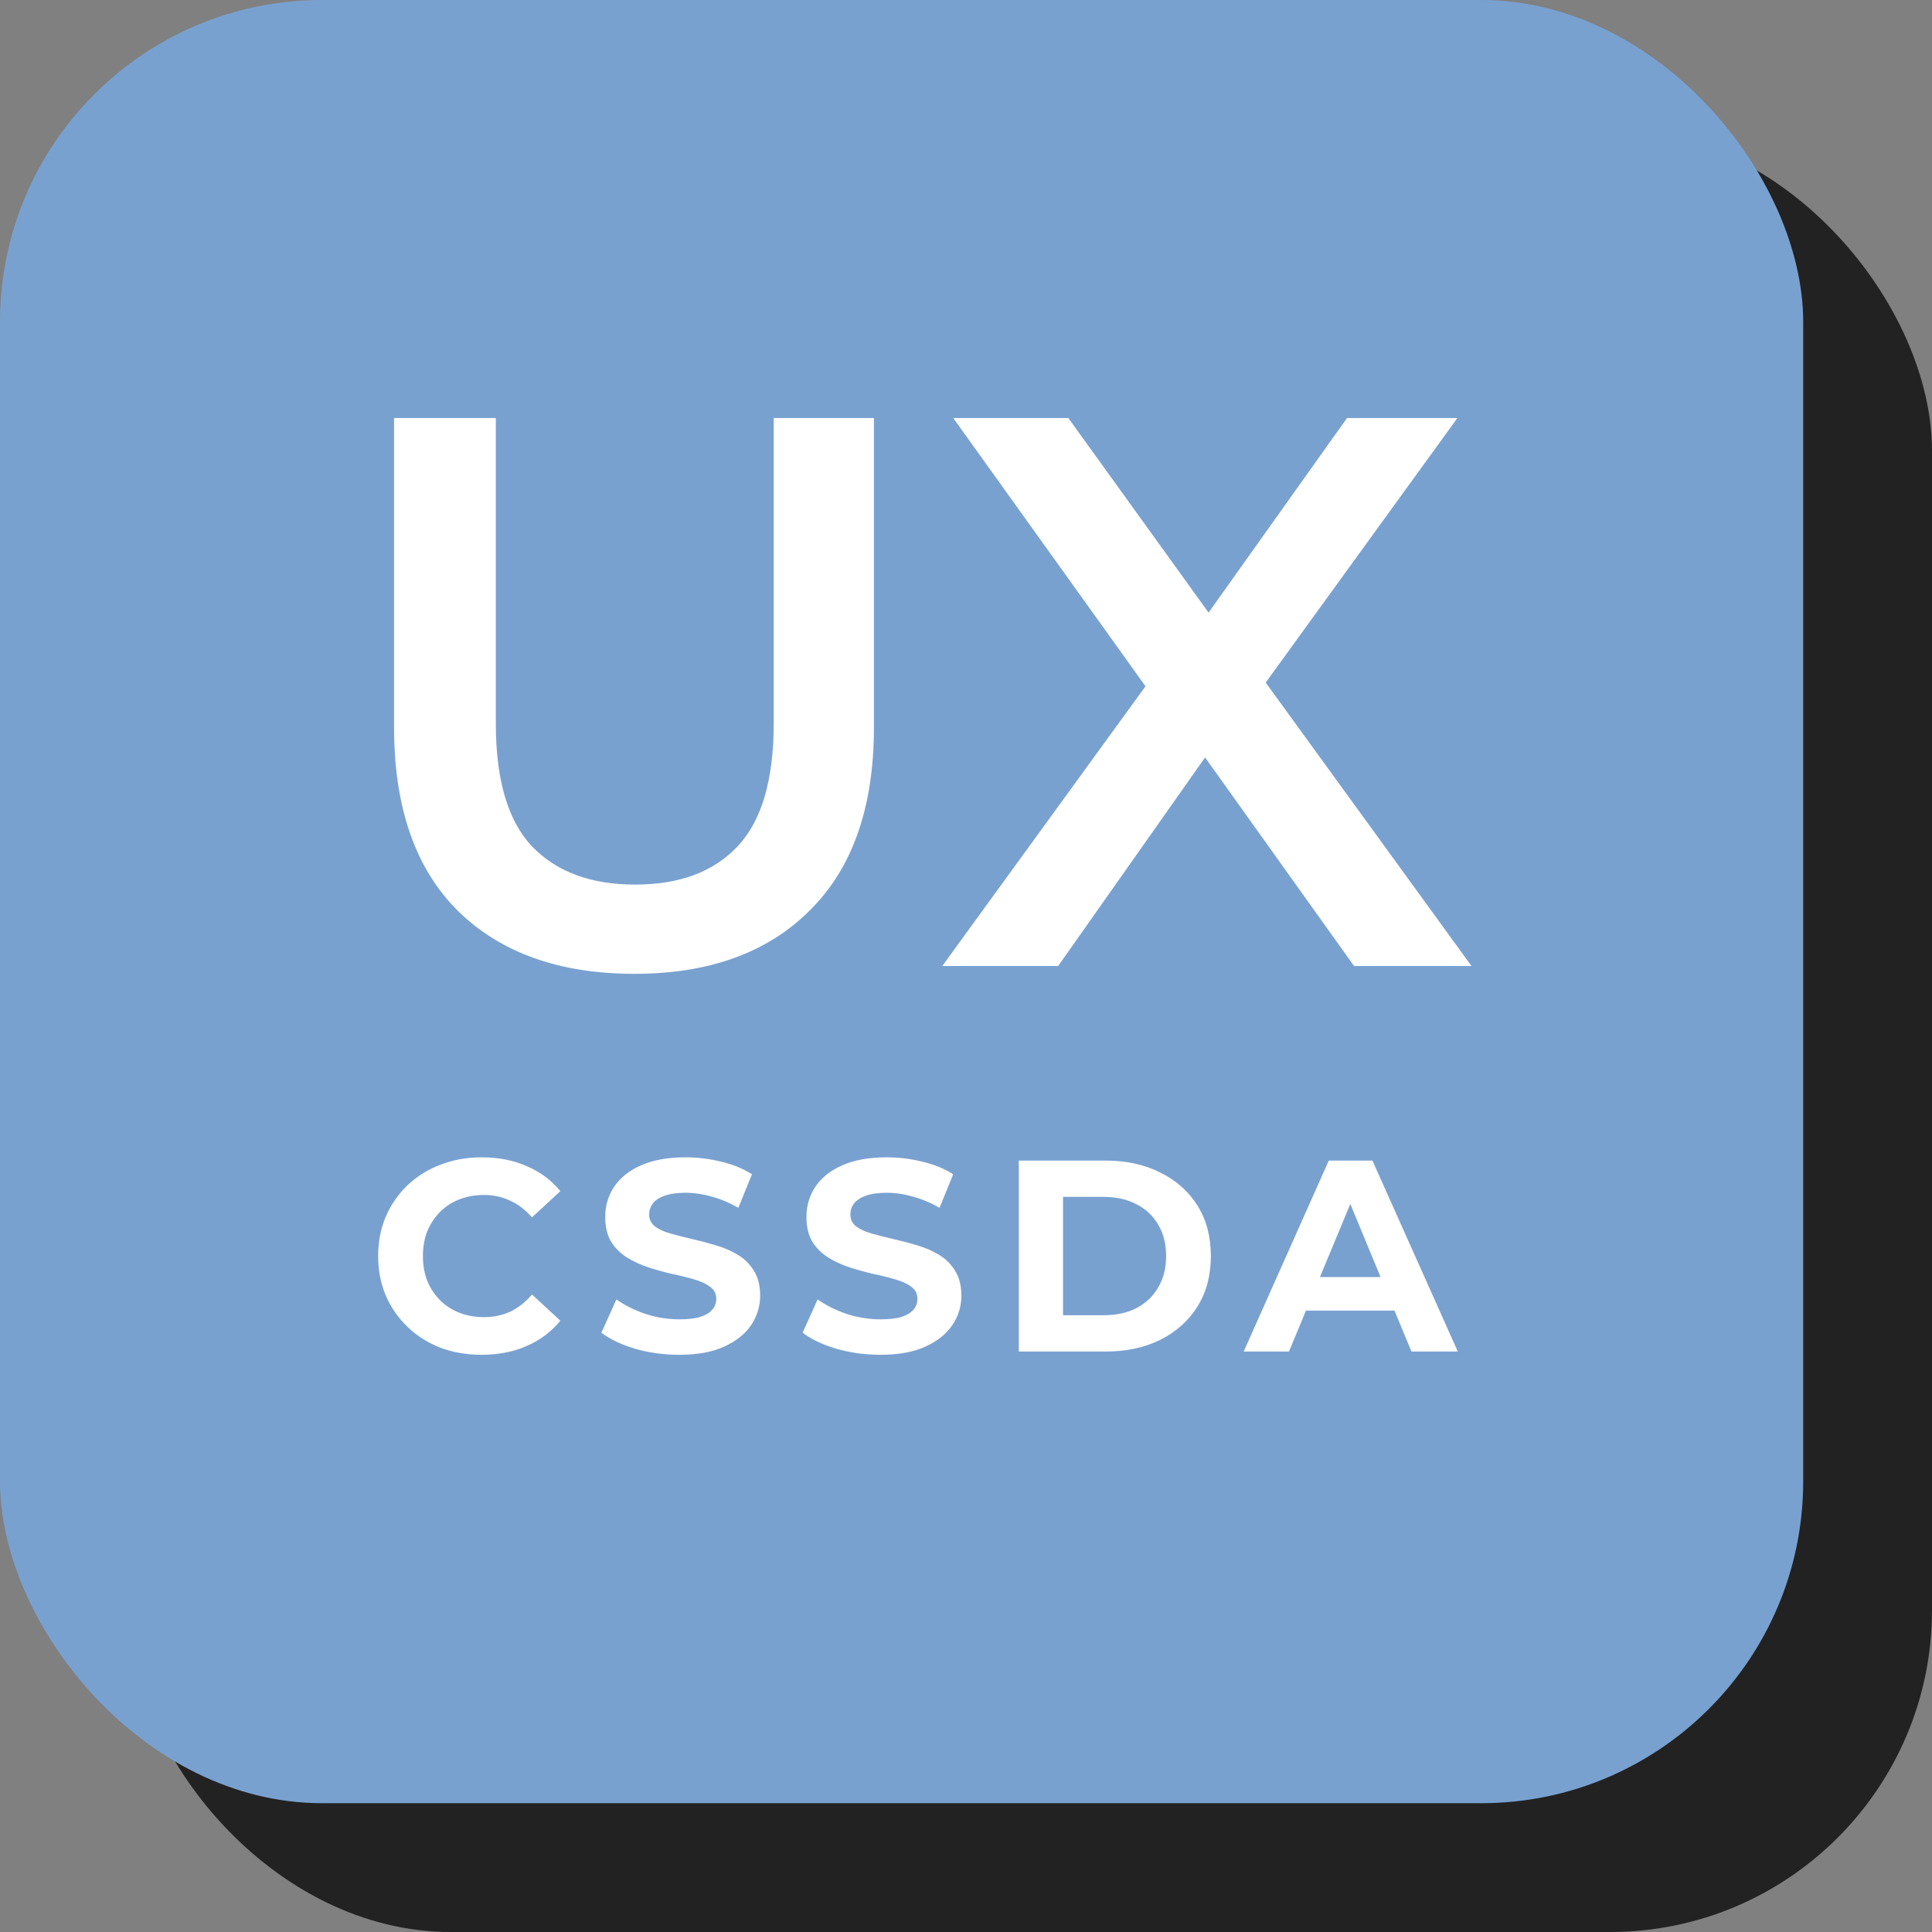
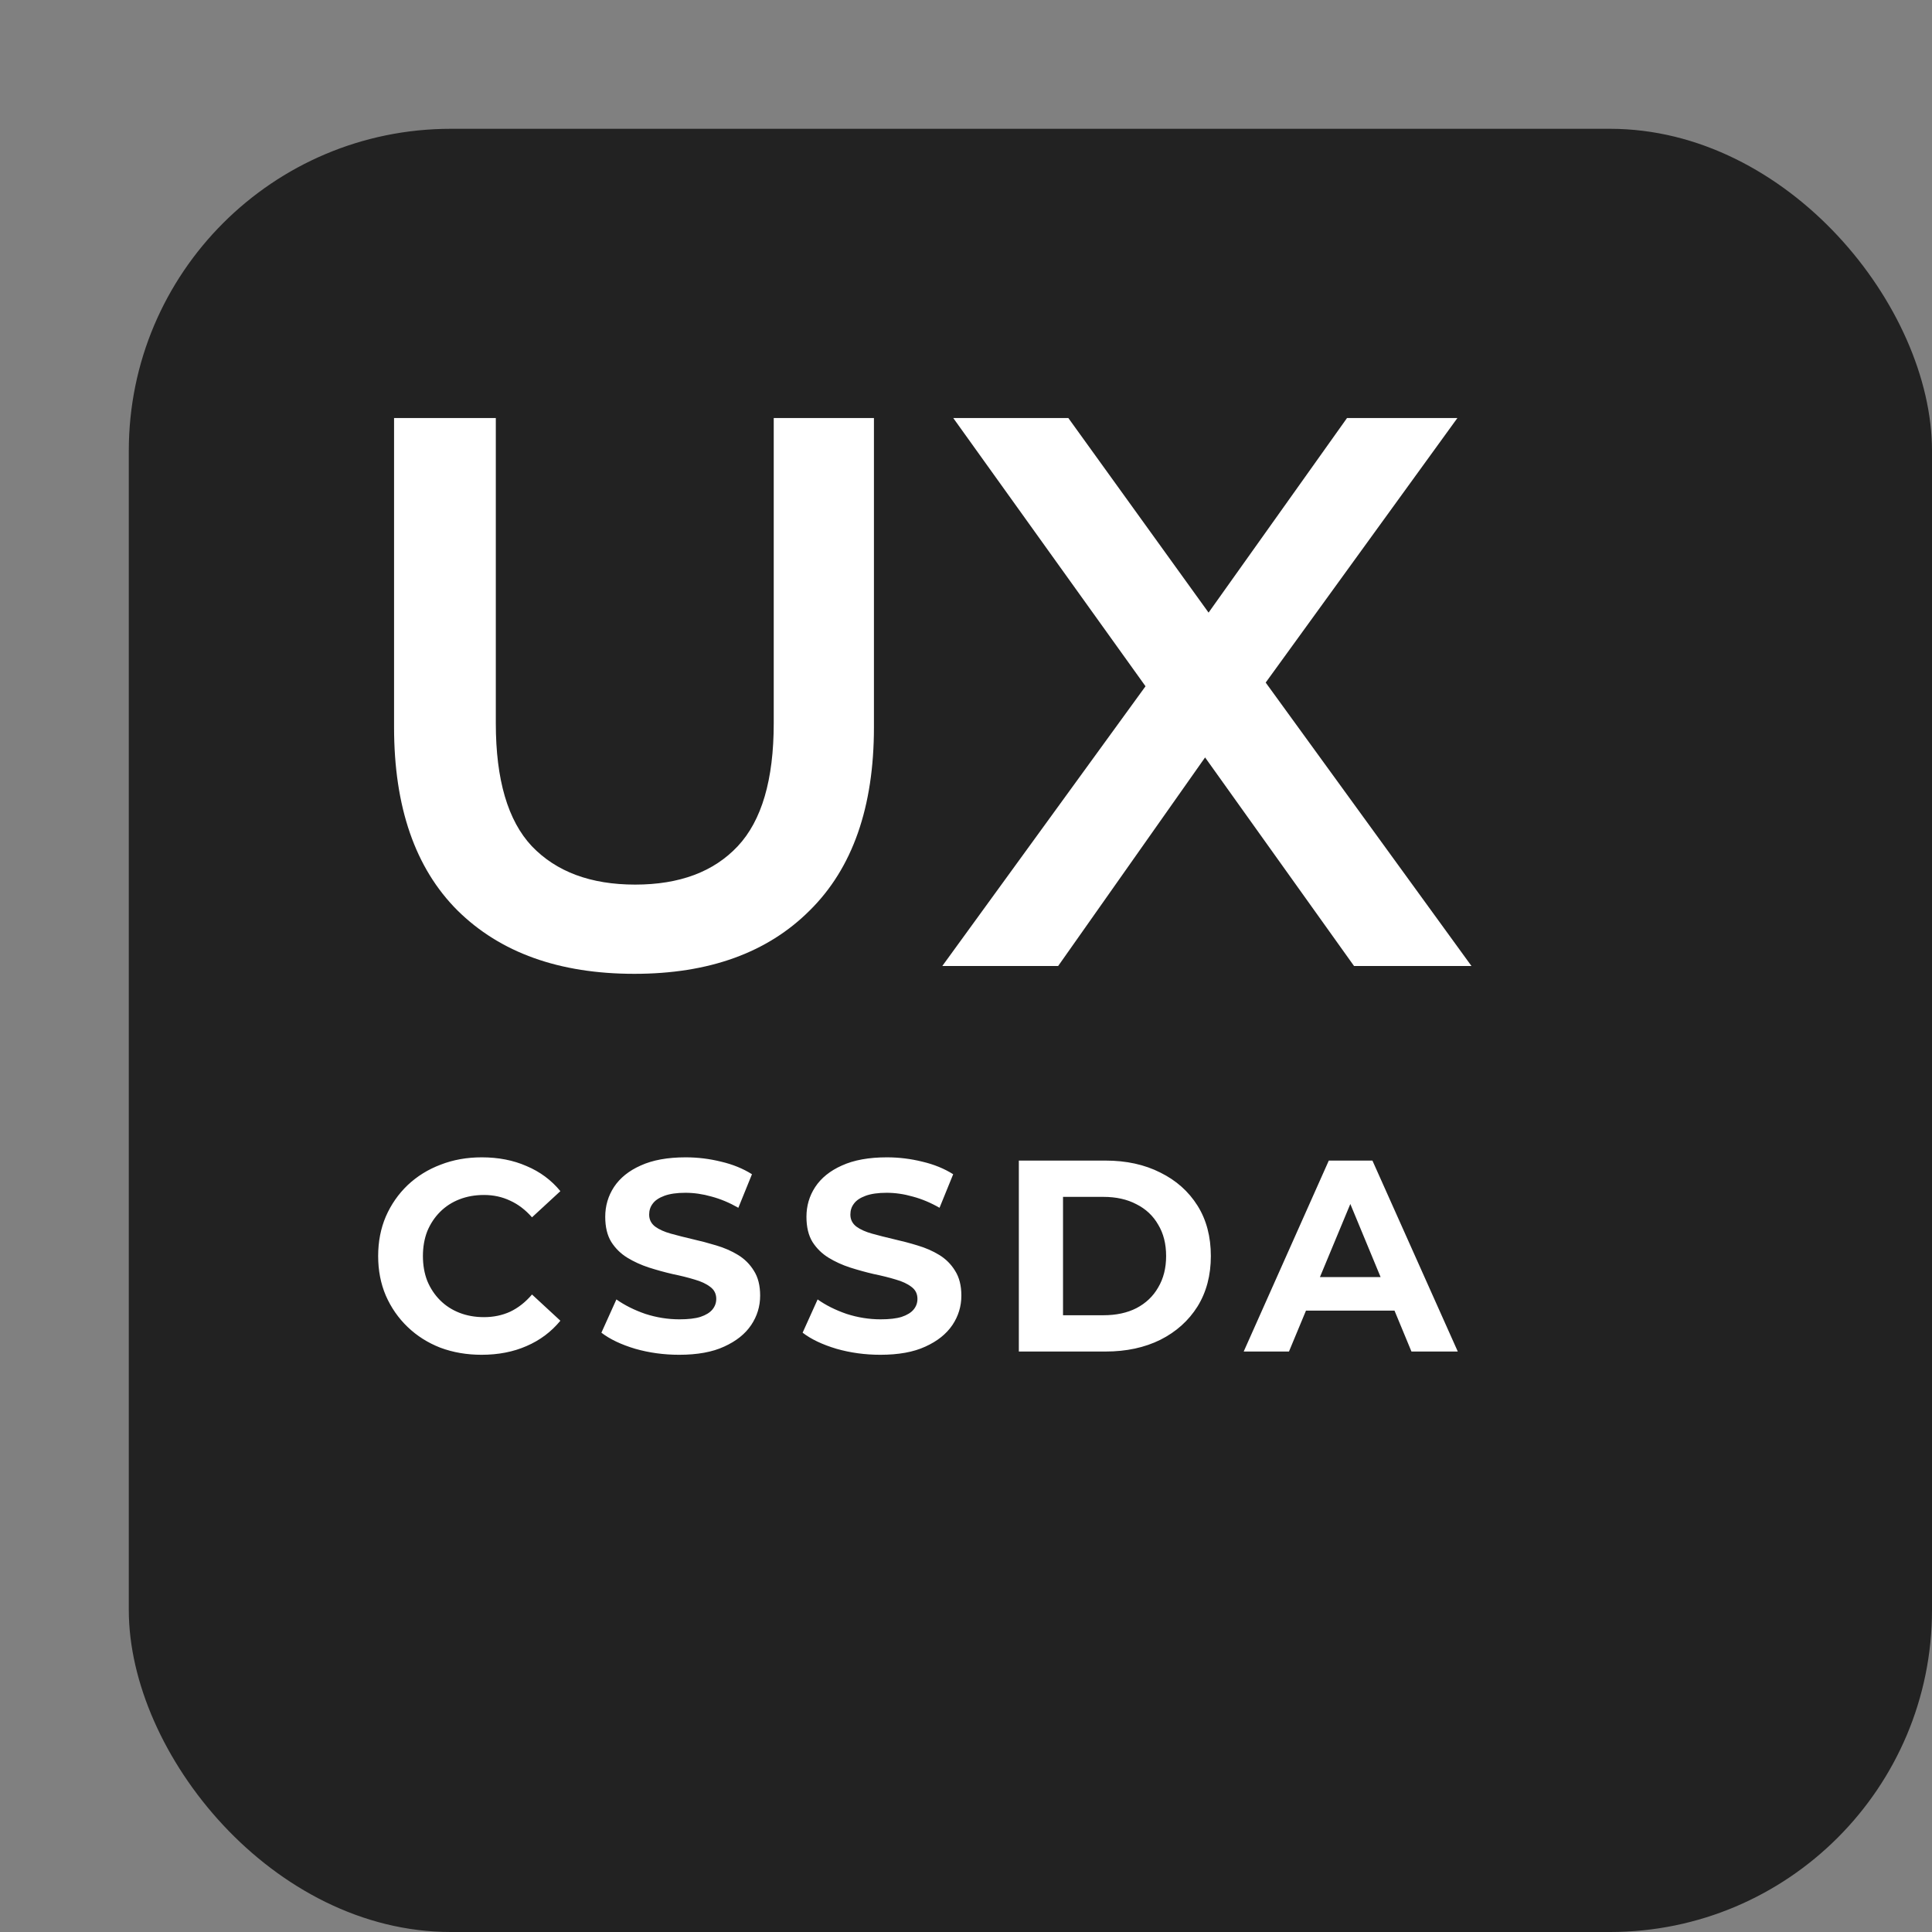
<svg xmlns="http://www.w3.org/2000/svg" width="60" height="60" viewBox="0 0 60 60" fill="none">
  <rect x="0" y="0" width="60" height="60" fill="#808080" stroke="none" />
  <rect x="4" y="4" width="56" height="56" rx="10" fill="#222222" />
-   <rect width="56" height="56" rx="10" fill="#79A1D0" />
  <path d="M14.955 42.074C14.497 42.074 14.071 42.001 13.676 41.854C13.286 41.702 12.947 41.487 12.659 41.21C12.371 40.934 12.145 40.609 11.982 40.236C11.823 39.864 11.744 39.454 11.744 39.008C11.744 38.562 11.823 38.152 11.982 37.78C12.145 37.407 12.371 37.082 12.659 36.806C12.953 36.529 13.294 36.317 13.684 36.17C14.074 36.018 14.5 35.942 14.963 35.942C15.477 35.942 15.94 36.032 16.352 36.213C16.77 36.388 17.12 36.648 17.403 36.992L16.522 37.805C16.319 37.574 16.093 37.401 15.844 37.288C15.596 37.17 15.325 37.111 15.031 37.111C14.754 37.111 14.5 37.156 14.269 37.246C14.037 37.336 13.837 37.466 13.667 37.636C13.498 37.805 13.365 38.006 13.269 38.237C13.179 38.469 13.134 38.726 13.134 39.008C13.134 39.29 13.179 39.547 13.269 39.779C13.365 40.01 13.498 40.211 13.667 40.38C13.837 40.55 14.037 40.679 14.269 40.77C14.5 40.86 14.754 40.905 15.031 40.905C15.325 40.905 15.596 40.849 15.844 40.736C16.093 40.617 16.319 40.44 16.522 40.202L17.403 41.016C17.12 41.36 16.77 41.623 16.352 41.803C15.94 41.984 15.474 42.074 14.955 42.074ZM21.092 42.074C20.617 42.074 20.163 42.012 19.728 41.888C19.293 41.758 18.943 41.592 18.677 41.388L19.143 40.355C19.398 40.535 19.697 40.685 20.041 40.804C20.391 40.917 20.744 40.973 21.1 40.973C21.371 40.973 21.589 40.948 21.752 40.897C21.922 40.84 22.046 40.764 22.125 40.668C22.204 40.572 22.244 40.462 22.244 40.338C22.244 40.18 22.181 40.056 22.057 39.965C21.933 39.869 21.769 39.793 21.566 39.736C21.363 39.674 21.137 39.618 20.888 39.567C20.645 39.511 20.4 39.443 20.151 39.364C19.909 39.285 19.686 39.183 19.482 39.059C19.279 38.934 19.112 38.771 18.983 38.568C18.858 38.364 18.796 38.104 18.796 37.788C18.796 37.449 18.887 37.142 19.067 36.865C19.253 36.583 19.53 36.359 19.897 36.196C20.27 36.026 20.736 35.942 21.295 35.942C21.668 35.942 22.035 35.987 22.396 36.077C22.758 36.162 23.077 36.292 23.353 36.467L22.93 37.509C22.653 37.35 22.376 37.235 22.1 37.161C21.823 37.082 21.552 37.043 21.287 37.043C21.021 37.043 20.804 37.074 20.634 37.136C20.465 37.198 20.343 37.28 20.27 37.382C20.197 37.478 20.16 37.59 20.16 37.72C20.16 37.873 20.222 37.997 20.346 38.093C20.471 38.184 20.634 38.257 20.837 38.313C21.041 38.37 21.264 38.426 21.507 38.483C21.755 38.539 22.001 38.604 22.244 38.678C22.492 38.751 22.718 38.85 22.921 38.974C23.125 39.098 23.288 39.262 23.413 39.465C23.543 39.669 23.607 39.926 23.607 40.236C23.607 40.569 23.514 40.874 23.328 41.151C23.142 41.428 22.862 41.651 22.489 41.82C22.122 41.99 21.656 42.074 21.092 42.074ZM27.34 42.074C26.866 42.074 26.411 42.012 25.977 41.888C25.542 41.758 25.192 41.592 24.926 41.388L25.392 40.355C25.646 40.535 25.945 40.685 26.29 40.804C26.64 40.917 26.993 40.973 27.349 40.973C27.62 40.973 27.837 40.948 28.001 40.897C28.171 40.84 28.295 40.764 28.374 40.668C28.453 40.572 28.492 40.462 28.492 40.338C28.492 40.18 28.43 40.056 28.306 39.965C28.182 39.869 28.018 39.793 27.815 39.736C27.611 39.674 27.386 39.618 27.137 39.567C26.894 39.511 26.649 39.443 26.4 39.364C26.157 39.285 25.934 39.183 25.731 39.059C25.528 38.934 25.361 38.771 25.231 38.568C25.107 38.364 25.045 38.104 25.045 37.788C25.045 37.449 25.135 37.142 25.316 36.865C25.502 36.583 25.779 36.359 26.146 36.196C26.519 36.026 26.985 35.942 27.544 35.942C27.916 35.942 28.283 35.987 28.645 36.077C29.006 36.162 29.325 36.292 29.602 36.467L29.178 37.509C28.902 37.35 28.625 37.235 28.348 37.161C28.072 37.082 27.801 37.043 27.535 37.043C27.27 37.043 27.052 37.074 26.883 37.136C26.713 37.198 26.592 37.28 26.519 37.382C26.445 37.478 26.409 37.59 26.409 37.72C26.409 37.873 26.471 37.997 26.595 38.093C26.719 38.184 26.883 38.257 27.086 38.313C27.29 38.37 27.513 38.426 27.755 38.483C28.004 38.539 28.25 38.604 28.492 38.678C28.741 38.751 28.967 38.85 29.17 38.974C29.373 39.098 29.537 39.262 29.661 39.465C29.791 39.669 29.856 39.926 29.856 40.236C29.856 40.569 29.763 40.874 29.577 41.151C29.39 41.428 29.111 41.651 28.738 41.82C28.371 41.99 27.905 42.074 27.34 42.074ZM31.641 41.973V36.043H34.334C34.978 36.043 35.546 36.167 36.037 36.416C36.528 36.659 36.912 37 37.189 37.441C37.466 37.881 37.604 38.404 37.604 39.008C37.604 39.606 37.466 40.129 37.189 40.575C36.912 41.016 36.528 41.36 36.037 41.608C35.546 41.851 34.978 41.973 34.334 41.973H31.641ZM33.013 40.846H34.267C34.662 40.846 35.004 40.773 35.292 40.626C35.585 40.473 35.811 40.259 35.969 39.982C36.133 39.705 36.215 39.381 36.215 39.008C36.215 38.63 36.133 38.305 35.969 38.034C35.811 37.757 35.585 37.545 35.292 37.398C35.004 37.246 34.662 37.17 34.267 37.17H33.013V40.846ZM38.624 41.973L41.267 36.043H42.622L45.273 41.973H43.834L41.665 36.738H42.207L40.03 41.973H38.624ZM39.946 40.702L40.31 39.66H43.359L43.732 40.702H39.946Z" fill="white" />
  <path d="M19.702 30.243C17.368 30.243 15.536 29.587 14.207 28.274C12.894 26.961 12.238 25.065 12.238 22.585V12.982H15.398V22.463C15.398 24.214 15.771 25.486 16.517 26.28C17.279 27.075 18.348 27.472 19.726 27.472C21.104 27.472 22.165 27.075 22.911 26.28C23.656 25.486 24.029 24.214 24.029 22.463V12.982H27.141V22.585C27.141 25.065 26.477 26.961 25.148 28.274C23.835 29.587 22.019 30.243 19.702 30.243ZM29.264 30L36.435 20.129V22.512L29.604 12.982H33.178L38.259 20.032L36.8 20.056L41.833 12.982H45.261L38.478 22.342V20.056L45.698 30H42.051L36.703 22.512H38.137L32.862 30H29.264Z" fill="white" />
</svg>